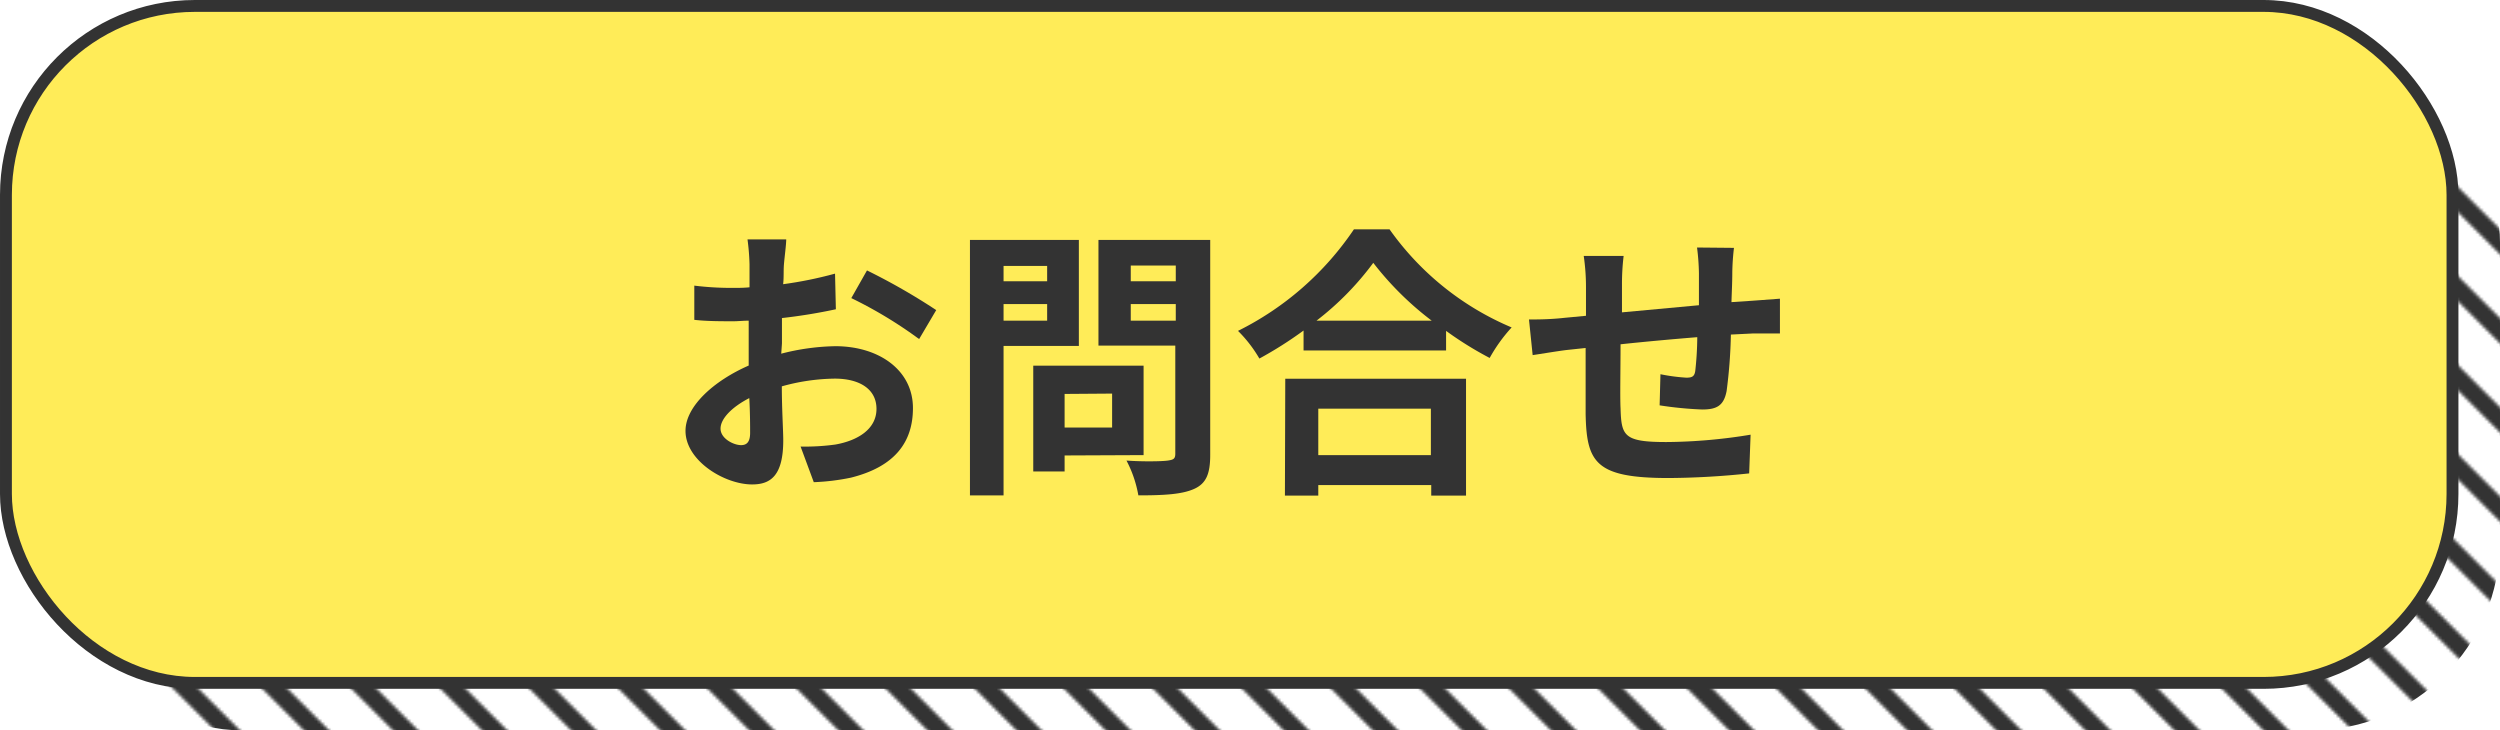
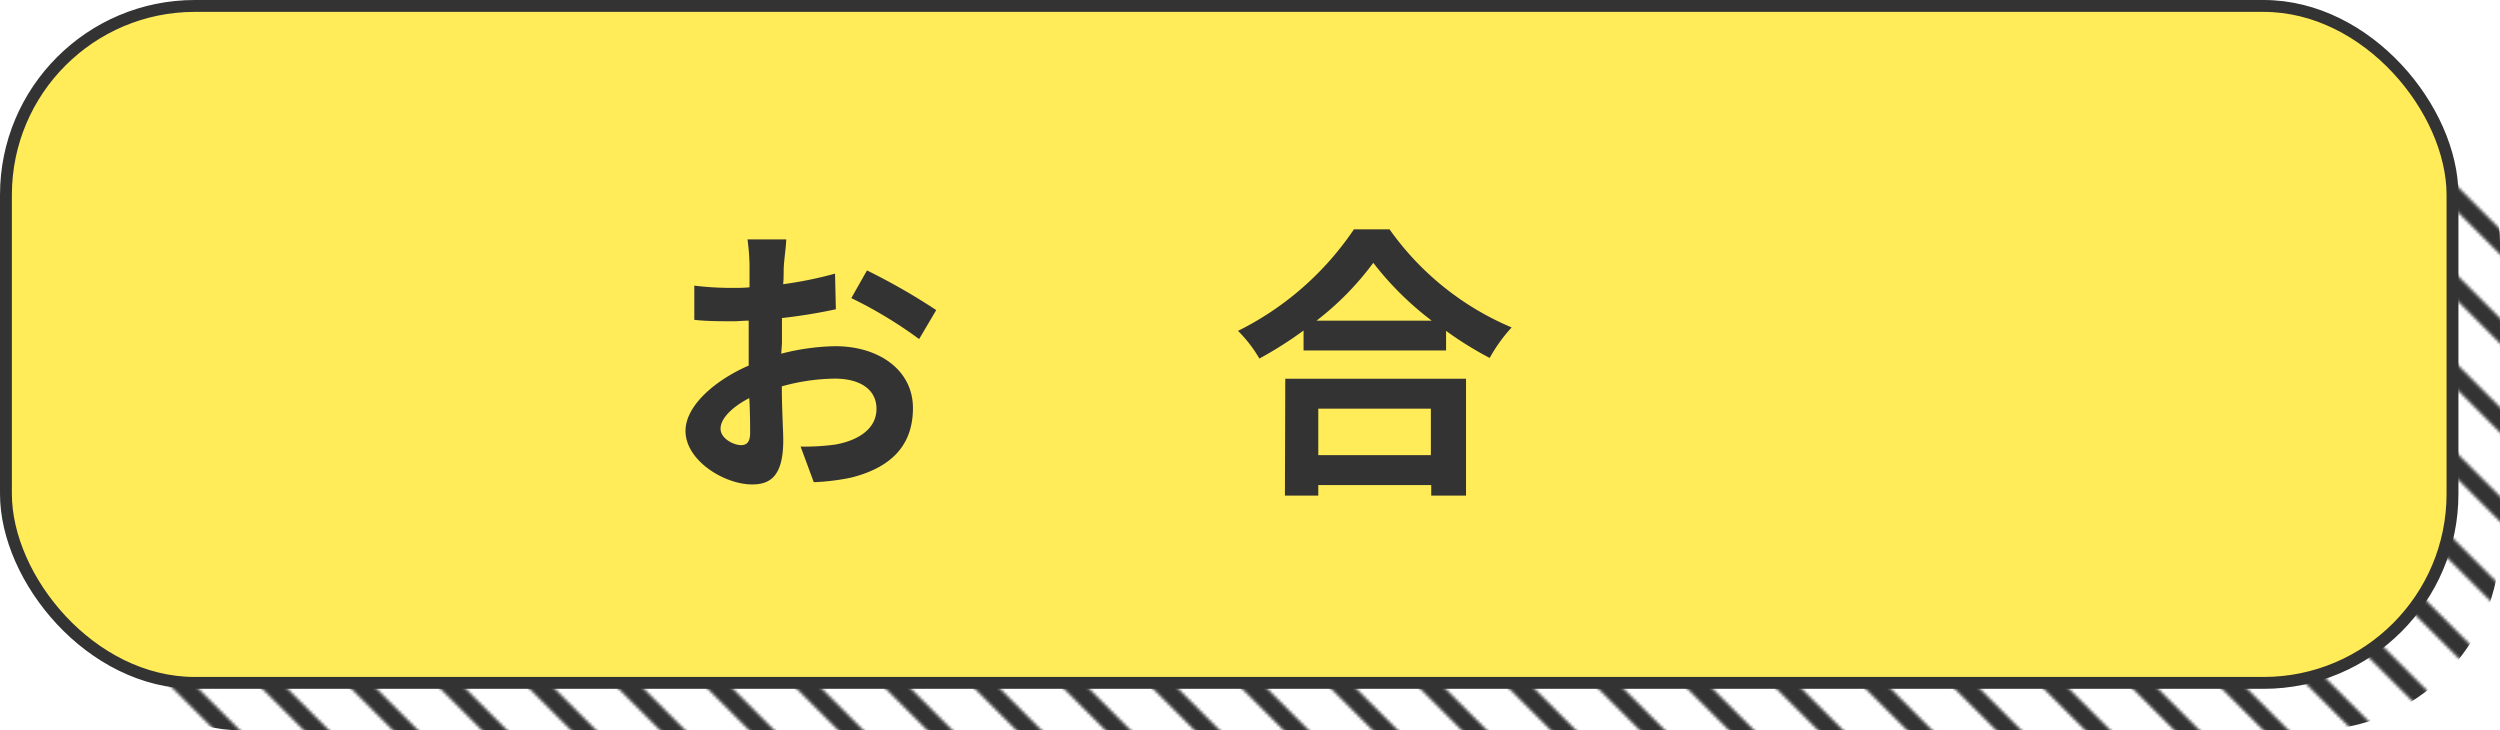
<svg xmlns="http://www.w3.org/2000/svg" viewBox="0 0 210.5 61.5">
  <defs>
    <style>.cls-1,.cls-2,.cls-5{fill:none;}.cls-2,.cls-5{stroke:#333;stroke-miterlimit:10;}.cls-2{stroke-linecap:square;stroke-width:6px;}.cls-3{fill:url(#新規パターンスウォッチ_4);}.cls-4{fill:#ffec58;}.cls-6{fill:#333;}</style>
    <pattern id="新規パターンスウォッチ_4" data-name="新規パターンスウォッチ 4" width="30" height="30" patternTransform="matrix(-0.25, 0, 0, 0.25, 50.28, 21.37)" patternUnits="userSpaceOnUse" viewBox="0 0 30 30">
      <rect class="cls-1" width="30" height="30" />
      <line class="cls-2" x1="15" y1="30" x2="45" />
      <line class="cls-2" x1="-15" y1="30" x2="15" />
    </pattern>
  </defs>
  <g id="レイヤー_2" data-name="レイヤー 2">
    <g id="レイヤー_1-2" data-name="レイヤー 1">
      <rect class="cls-3" x="4.5" y="4.5" width="206" height="57" rx="15.91" />
      <rect class="cls-4" x="0.5" y="0.5" width="206" height="57" rx="15.91" />
      <rect class="cls-5" x="0.5" y="0.5" width="206" height="57" rx="15.91" />
      <path class="cls-6" d="M65.78,29.78a19.28,19.28,0,0,1,4.56-.63c3.65,0,6.53,2,6.53,5.21,0,2.81-1.46,4.92-5.23,5.86a18.62,18.62,0,0,1-3.12.38l-1.11-3a18.65,18.65,0,0,0,2.93-.17c1.92-.34,3.46-1.32,3.46-3s-1.44-2.55-3.51-2.55a17.18,17.18,0,0,0-4.46.65c0,1.9.12,3.72.12,4.54,0,3-1.08,3.72-2.62,3.72-2.33,0-5.61-2-5.61-4.51,0-2.09,2.42-4.23,5.32-5.5,0-.55,0-1.1,0-1.65V27c-.46,0-.89.05-1.27.05-1.08,0-2.28,0-3.31-.12l0-2.88a25.56,25.56,0,0,0,3.29.19c.43,0,.88,0,1.36-.05,0-.84,0-1.53,0-1.94a19.43,19.43,0,0,0-.17-2.09h3.26c0,.43-.14,1.47-.19,2.07s0,1.1-.07,1.7a33.27,33.27,0,0,0,4.37-.89l.07,3a45.83,45.83,0,0,1-4.54.74c0,.72,0,1.44,0,2.14Zm-2.62,6.67c0-.6,0-1.68-.07-2.93-1.46.75-2.42,1.73-2.42,2.57s1.1,1.39,1.73,1.39C62.83,37.48,63.16,37.27,63.16,36.45ZM73,22.77a53,53,0,0,1,5.83,3.34l-1.44,2.44a36.36,36.36,0,0,0-5.71-3.45Z" />
-       <path class="cls-6" d="M84.5,29.13V41.71H81.67V20.2h9.17v8.93Zm0-6.74v1.29h3.67V22.39ZM88.17,27V25.6H84.5V27Zm1.47,11.35v1.35H87V30.79h9.29v7.53Zm0-5.18V36h4V33.14ZM101.9,38.3c0,1.58-.33,2.4-1.34,2.86s-2.5.55-4.71.55a10,10,0,0,0-1-2.93c1.4.1,3,.07,3.48,0s.63-.15.63-.58v-9.1H92.49V20.2h9.41ZM95.21,22.36v1.32H99V22.36ZM99,27V25.6H95.21V27Z" />
      <path class="cls-6" d="M117,19.31a24,24,0,0,0,10.28,8.26,13.42,13.42,0,0,0-1.85,2.57,29.49,29.49,0,0,1-3.67-2.28v1.65h-12V27.83a32.86,32.86,0,0,1-3.72,2.36,11.2,11.2,0,0,0-1.8-2.33A25.38,25.38,0,0,0,114,19.31Zm-8.78,12.58h15.22v9.84h-2.93v-.89H111v.89h-2.81ZM120.55,27a26.11,26.11,0,0,1-4.92-4.87A24.49,24.49,0,0,1,110.85,27ZM111,34.41v3.91h9.48V34.41Z" />
-       <path class="cls-6" d="M146,20.87a20,20,0,0,0-.14,2c0,.94-.05,1.78-.07,2.57l1.8-.12,2.28-.17v2.93c-.41,0-1.66,0-2.31,0l-1.82.09a41.78,41.78,0,0,1-.36,4.76c-.24,1.24-.84,1.55-2.06,1.55a30.77,30.77,0,0,1-3.58-.35l.07-2.62a15.69,15.69,0,0,0,2.18.29c.48,0,.68-.1.75-.56a27,27,0,0,0,.17-2.85c-2.09.17-4.42.38-6.46.6,0,2.18-.05,4.37,0,5.38.07,2.32.26,2.85,3.84,2.85a45,45,0,0,0,7.11-.62l-.12,3.26a67.39,67.39,0,0,1-6.77.39c-6.17,0-6.92-1.3-7-5.4,0-1,0-3.32,0-5.55l-1.6.17c-.75.09-2.24.34-2.86.43l-.31-3c.67,0,1.77,0,3-.14l1.8-.17v-2.4a18,18,0,0,0-.19-2.64h3.36a19.88,19.88,0,0,0-.14,2.47c0,.55,0,1.35,0,2.28l6.48-.6V23a19.12,19.12,0,0,0-.16-2.16Z" />
    </g>
  </g>
</svg>